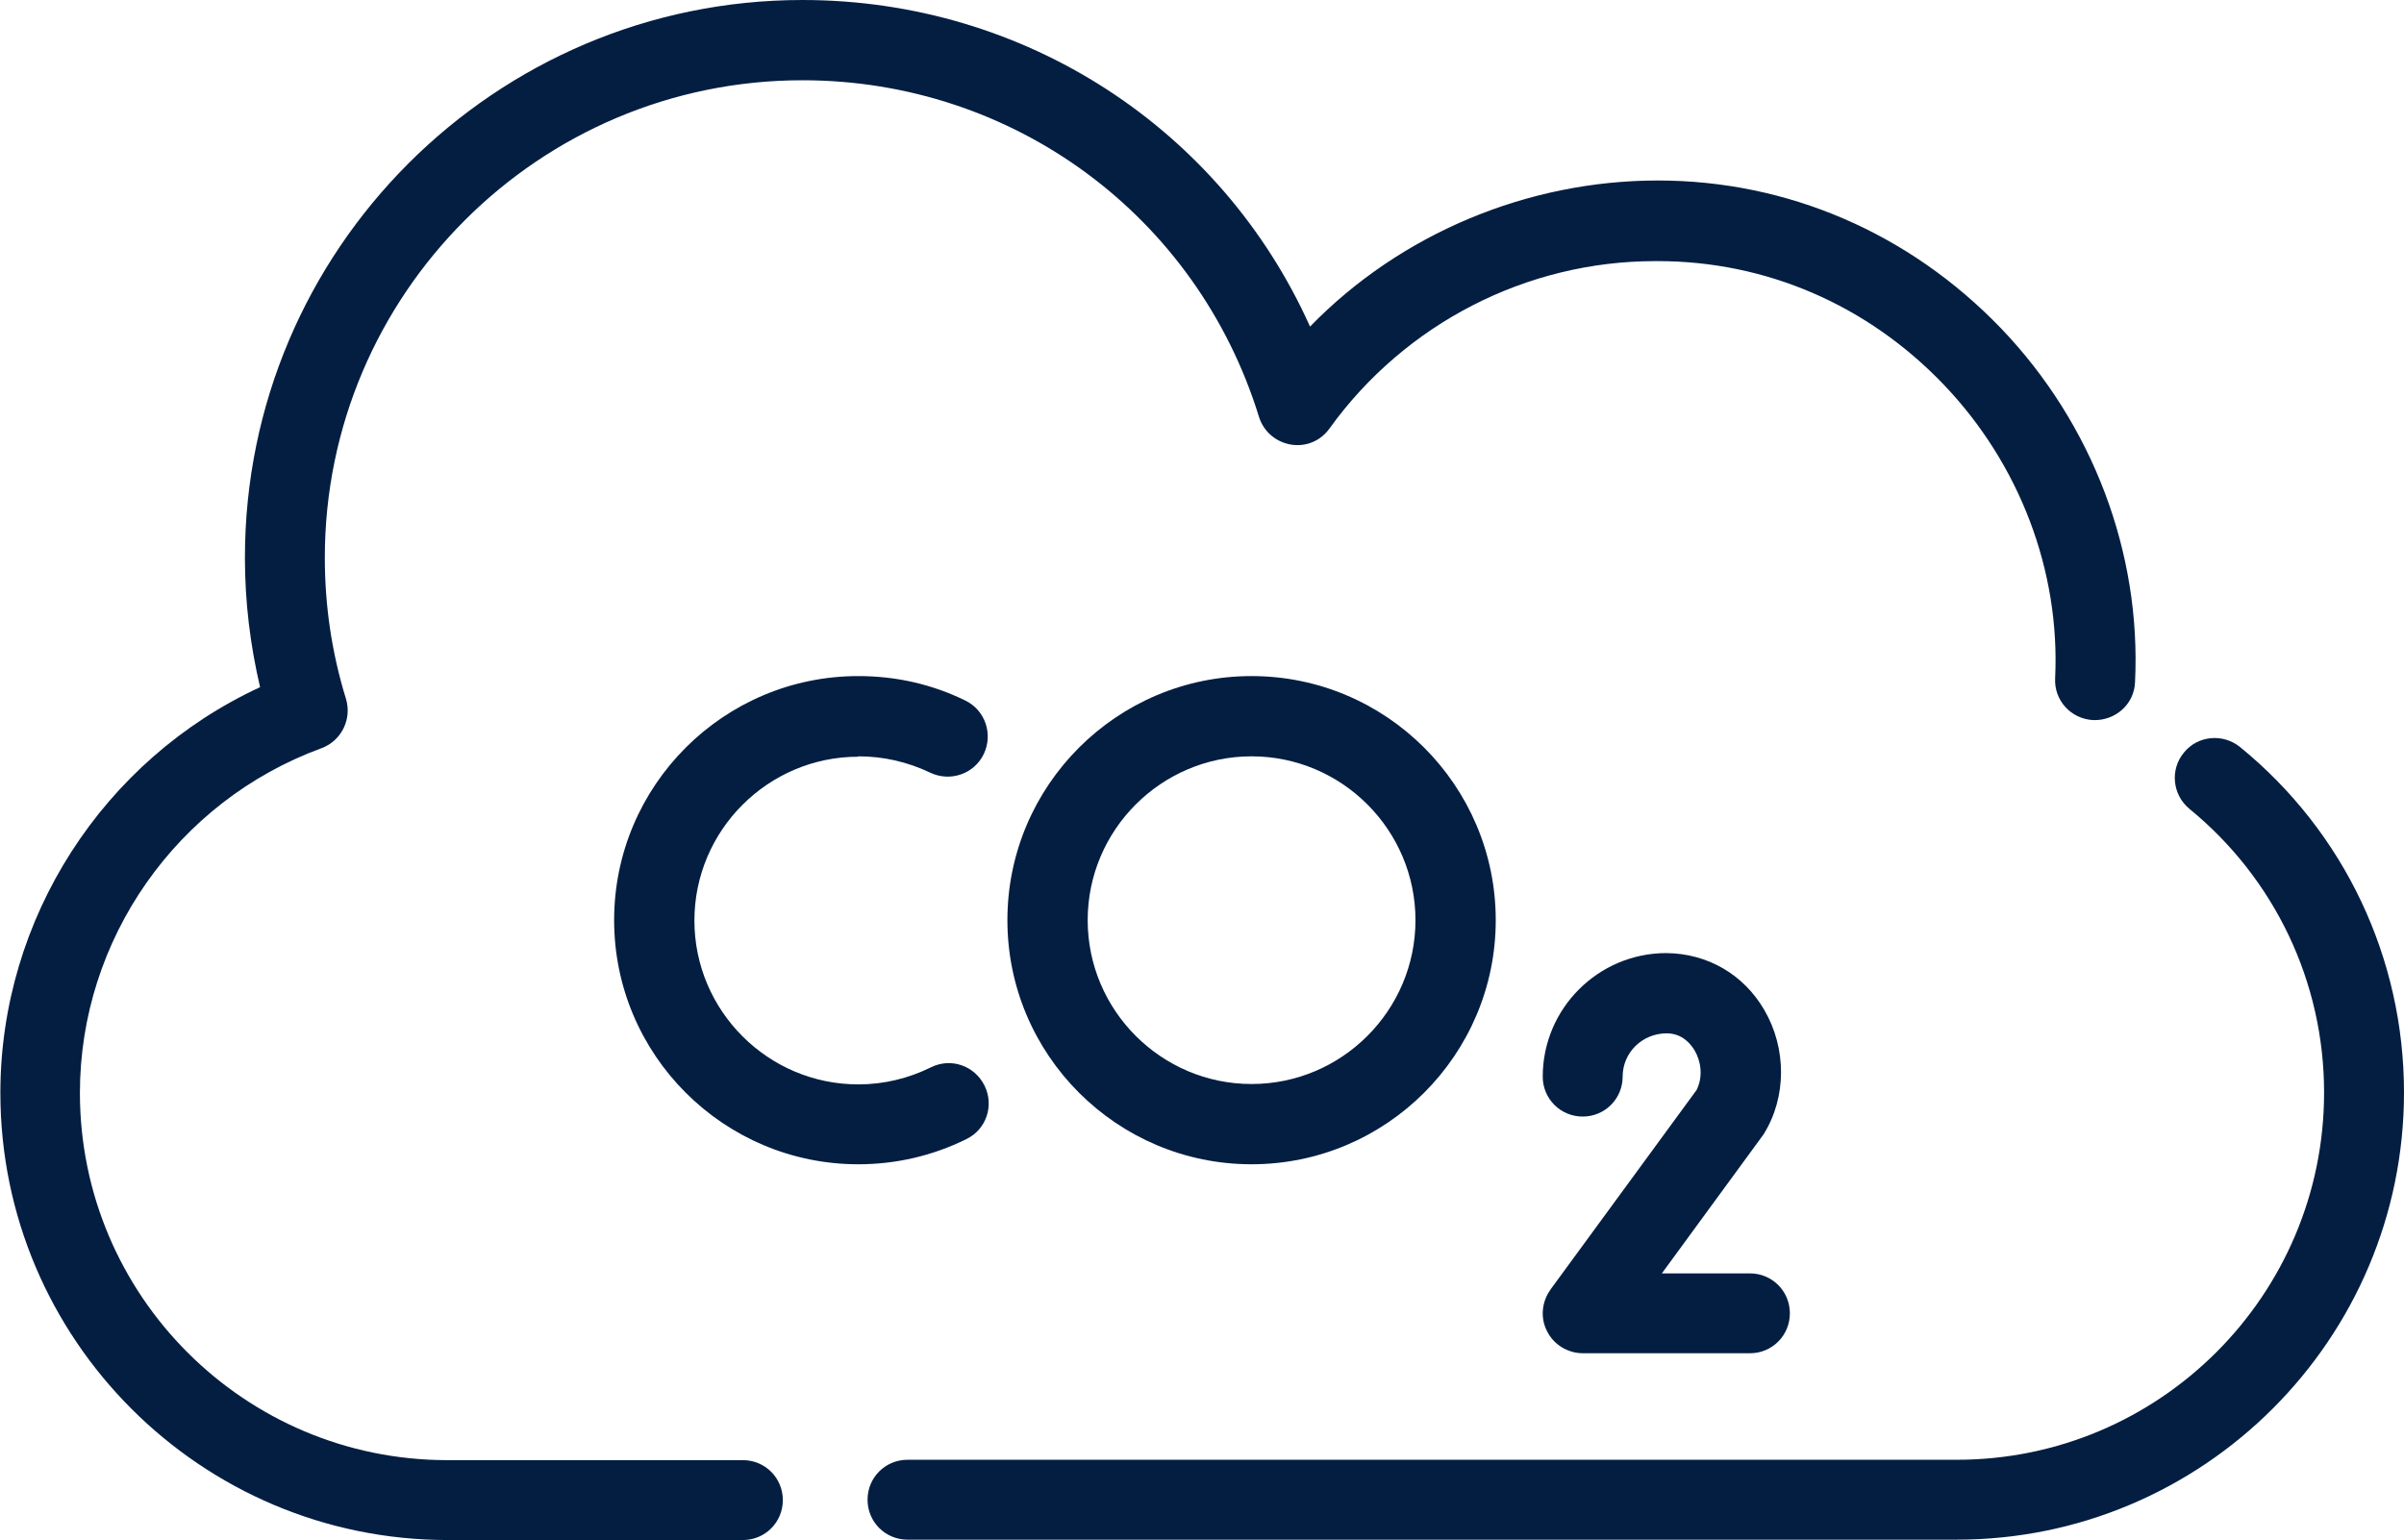
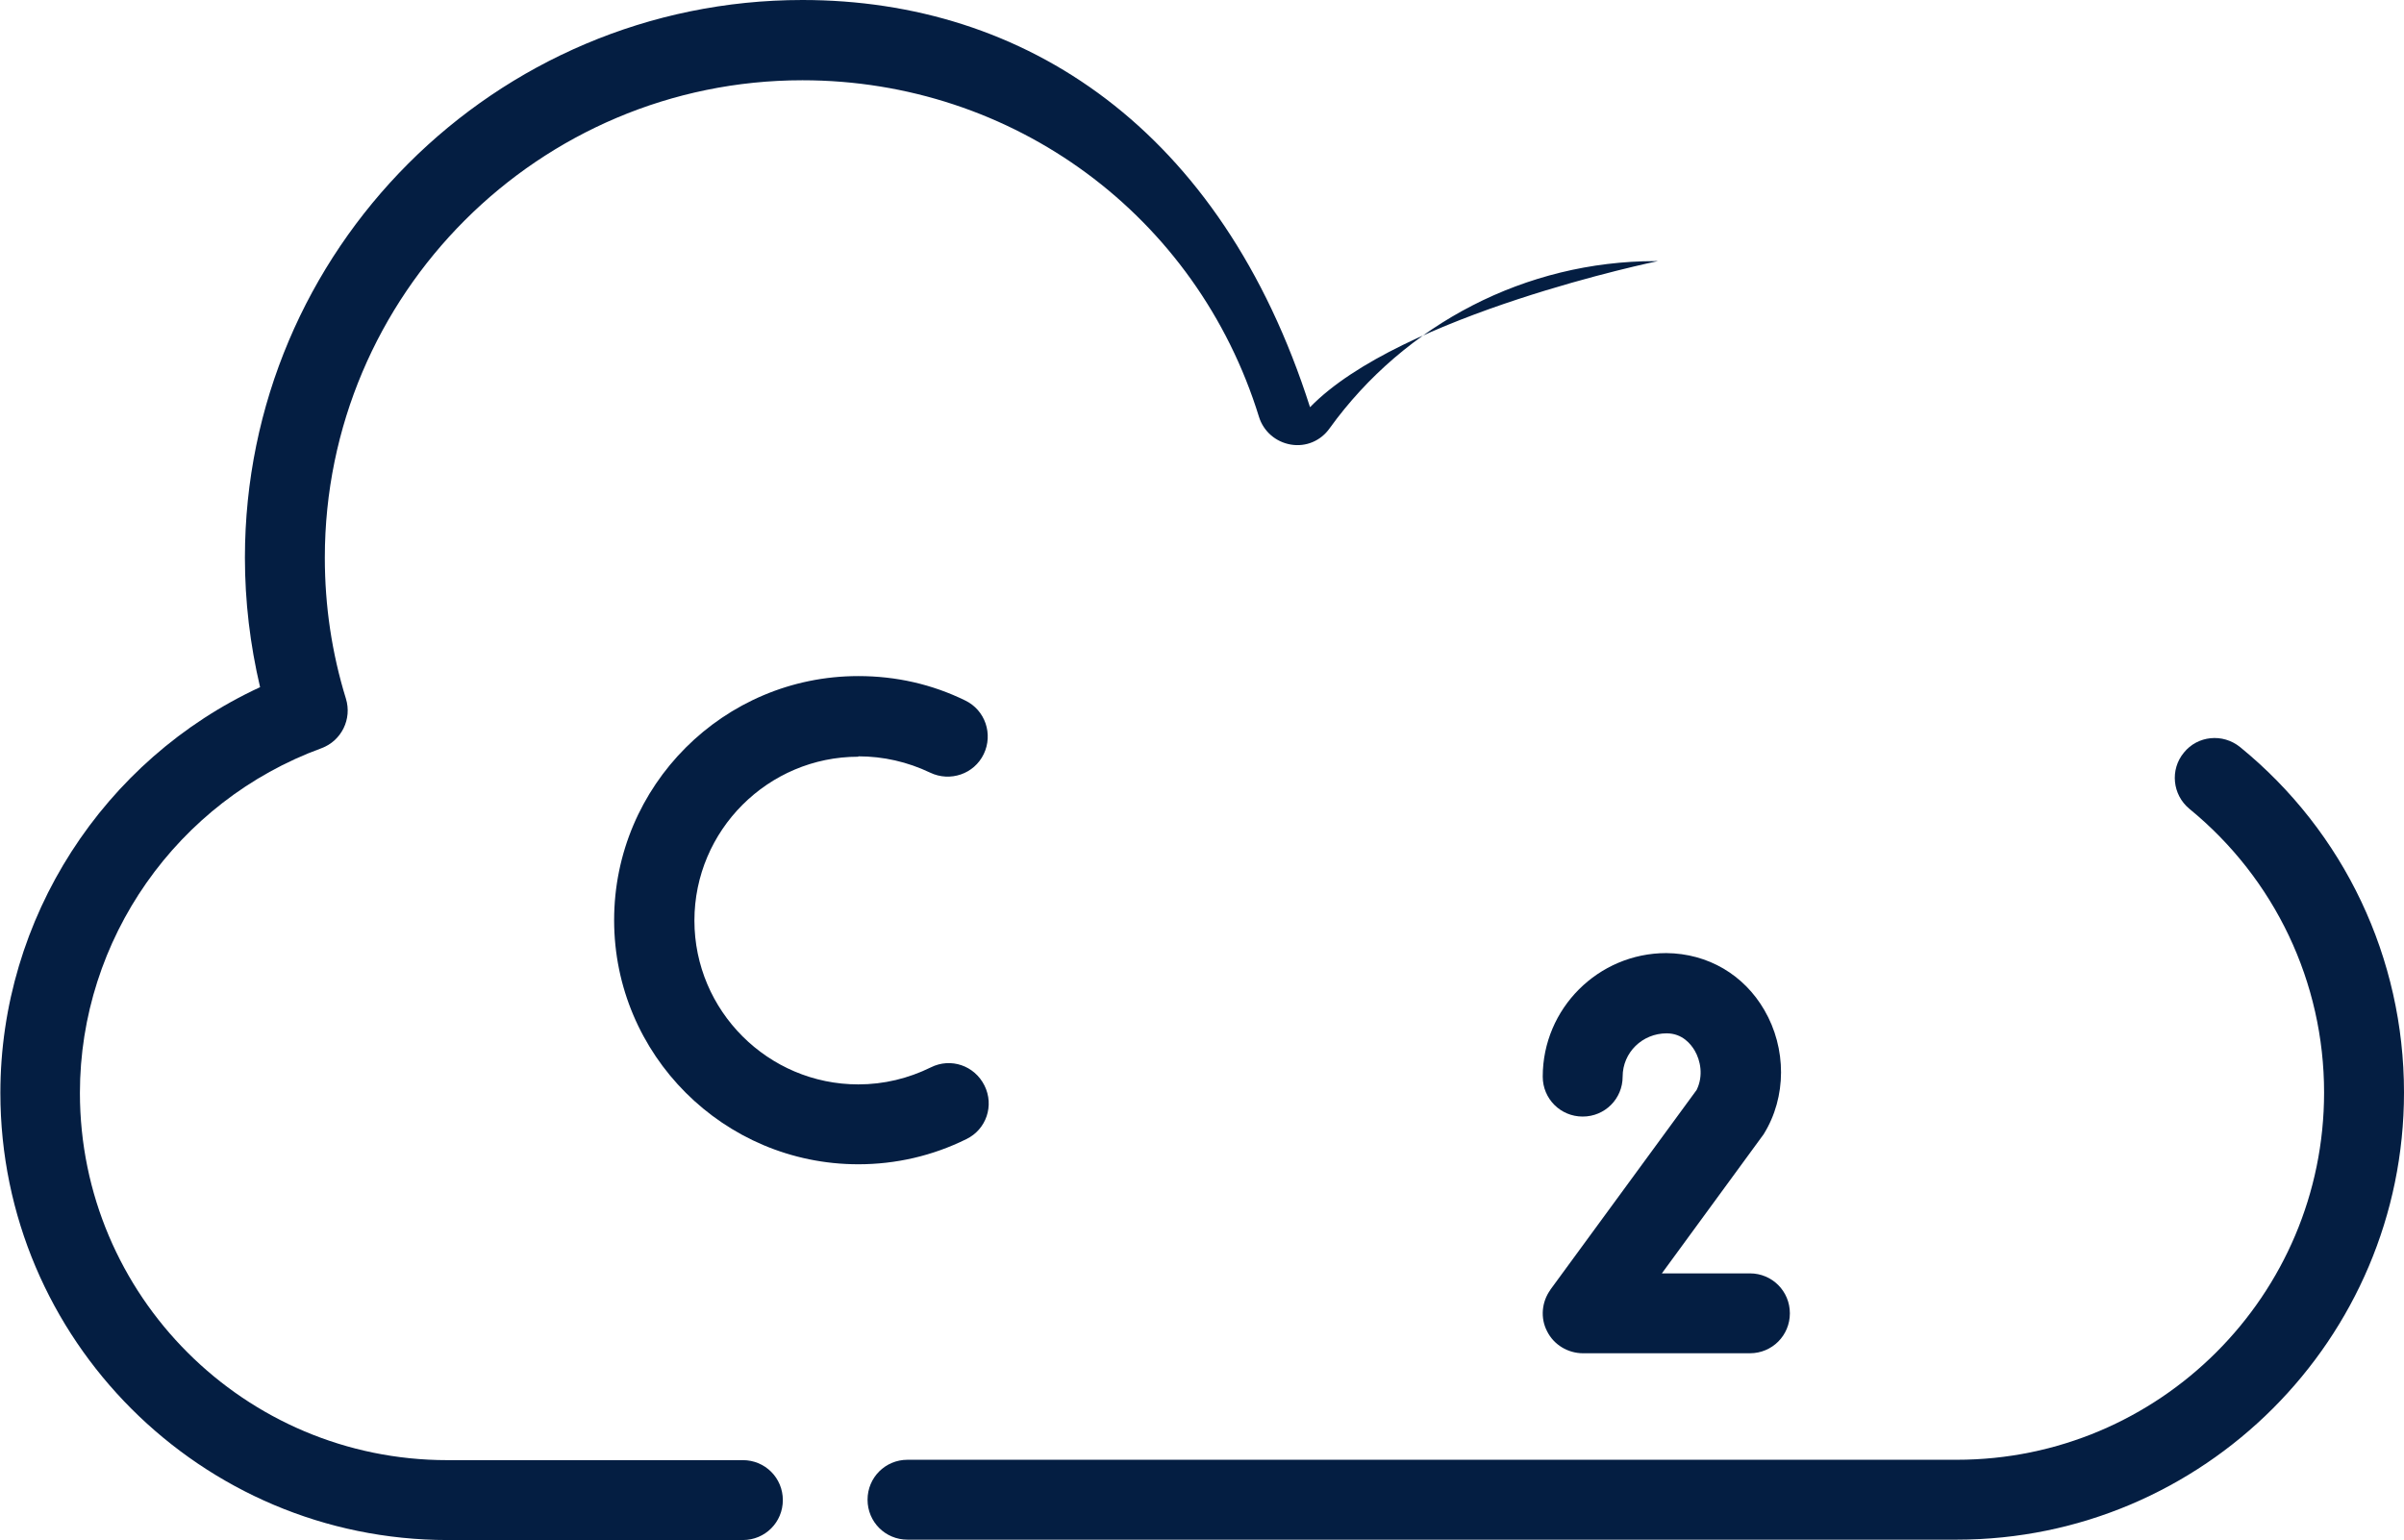
<svg xmlns="http://www.w3.org/2000/svg" id="Layer_1" data-name="Layer 1" viewBox="0 0 64.98 41.64">
  <defs fill="#000000">
    <style>
      .cls-1 {
        fill: #041e42;
      }
    </style>
  </defs>
  <path class="cls-1" d="m60.55,20.2c-.47-.38-1.15-.31-1.52.15-.38.46-.31,1.14.15,1.52,2.31,1.89,3.64,4.69,3.64,7.67,0,5.48-4.45,9.93-9.93,9.93h-28.36c-.6,0-1.08.48-1.08,1.08s.48,1.08,1.08,1.08h28.36c6.67,0,12.09-5.43,12.09-12.09,0-3.63-1.61-7.04-4.43-9.34Z" fill="#000000" />
-   <path class="cls-1" d="m20.08,41.64c.6,0,1.08-.48,1.08-1.08s-.48-1.08-1.08-1.08h-7.99c-5.48,0-9.93-4.45-9.93-9.93,0-4.15,2.62-7.89,6.53-9.32.54-.2.83-.79.66-1.34-.38-1.23-.57-2.51-.57-3.81,0-7.12,5.79-12.91,12.91-12.91,5.7,0,10.66,3.66,12.34,9.1.12.39.45.68.86.75.41.07.81-.1,1.05-.44,2.04-2.83,5.32-4.52,8.8-4.52h.07c2.92,0,5.66,1.18,7.72,3.33,2.06,2.15,3.16,5.05,3.02,7.95-.03.6.43,1.1,1.03,1.13.6.02,1.11-.43,1.13-1.03.17-3.5-1.15-6.98-3.62-9.56-2.48-2.58-5.77-4-9.28-4s-6.95,1.43-9.4,3.95C33.01,3.48,27.7,0,21.69,0,13.38,0,6.62,6.76,6.62,15.08c0,1.18.14,2.35.41,3.5-4.24,1.96-7.02,6.25-7.02,10.97,0,6.67,5.43,12.09,12.09,12.09h7.99,0Z" fill="#000000" />
-   <path class="cls-1" d="m27.23,24.88c0,3.64,2.96,6.6,6.6,6.6s6.6-2.96,6.6-6.6-2.96-6.6-6.6-6.6-6.6,2.96-6.6,6.6Zm11.03,0c0,2.44-1.99,4.43-4.43,4.43s-4.43-1.99-4.43-4.43,1.99-4.43,4.43-4.43,4.43,1.99,4.43,4.43Z" fill="#000000" />
+   <path class="cls-1" d="m20.08,41.64c.6,0,1.08-.48,1.08-1.08s-.48-1.08-1.08-1.08h-7.99c-5.48,0-9.93-4.45-9.93-9.93,0-4.15,2.62-7.89,6.53-9.32.54-.2.83-.79.66-1.34-.38-1.23-.57-2.51-.57-3.81,0-7.12,5.79-12.91,12.91-12.91,5.7,0,10.66,3.66,12.34,9.1.12.39.45.68.86.75.41.07.81-.1,1.05-.44,2.04-2.83,5.32-4.52,8.8-4.52h.07s-6.95,1.43-9.4,3.95C33.01,3.48,27.7,0,21.69,0,13.38,0,6.62,6.76,6.62,15.08c0,1.18.14,2.35.41,3.5-4.24,1.96-7.02,6.25-7.02,10.97,0,6.67,5.43,12.09,12.09,12.09h7.99,0Z" fill="#000000" />
  <path class="cls-1" d="m23.2,20.45c.68,0,1.33.15,1.94.44.54.26,1.19.04,1.45-.5.26-.54.04-1.19-.5-1.45-.9-.44-1.87-.66-2.89-.66-3.64,0-6.6,2.96-6.6,6.6s2.96,6.6,6.6,6.6c1.02,0,2.01-.23,2.92-.68.54-.26.76-.91.49-1.45s-.91-.76-1.45-.49c-.61.3-1.27.46-1.96.46-2.44,0-4.43-1.99-4.43-4.43s1.99-4.43,4.43-4.43h0Z" fill="#000000" />
  <path class="cls-1" d="m41.91,34.87c-.24.33-.28.77-.09,1.13.18.36.56.59.97.59h4.51c.6,0,1.08-.48,1.08-1.08s-.48-1.08-1.08-1.08h-2.38l2.75-3.76c.63-1.01.62-2.33.02-3.36-.55-.95-1.52-1.53-2.65-1.54-1.84,0-3.34,1.5-3.34,3.34,0,.6.48,1.08,1.08,1.08s1.08-.48,1.08-1.08c0-.65.53-1.17,1.19-1.17.43,0,.66.3.76.47.15.26.24.67.05,1.06l-3.96,5.41Z" fill="#000000" />
</svg>